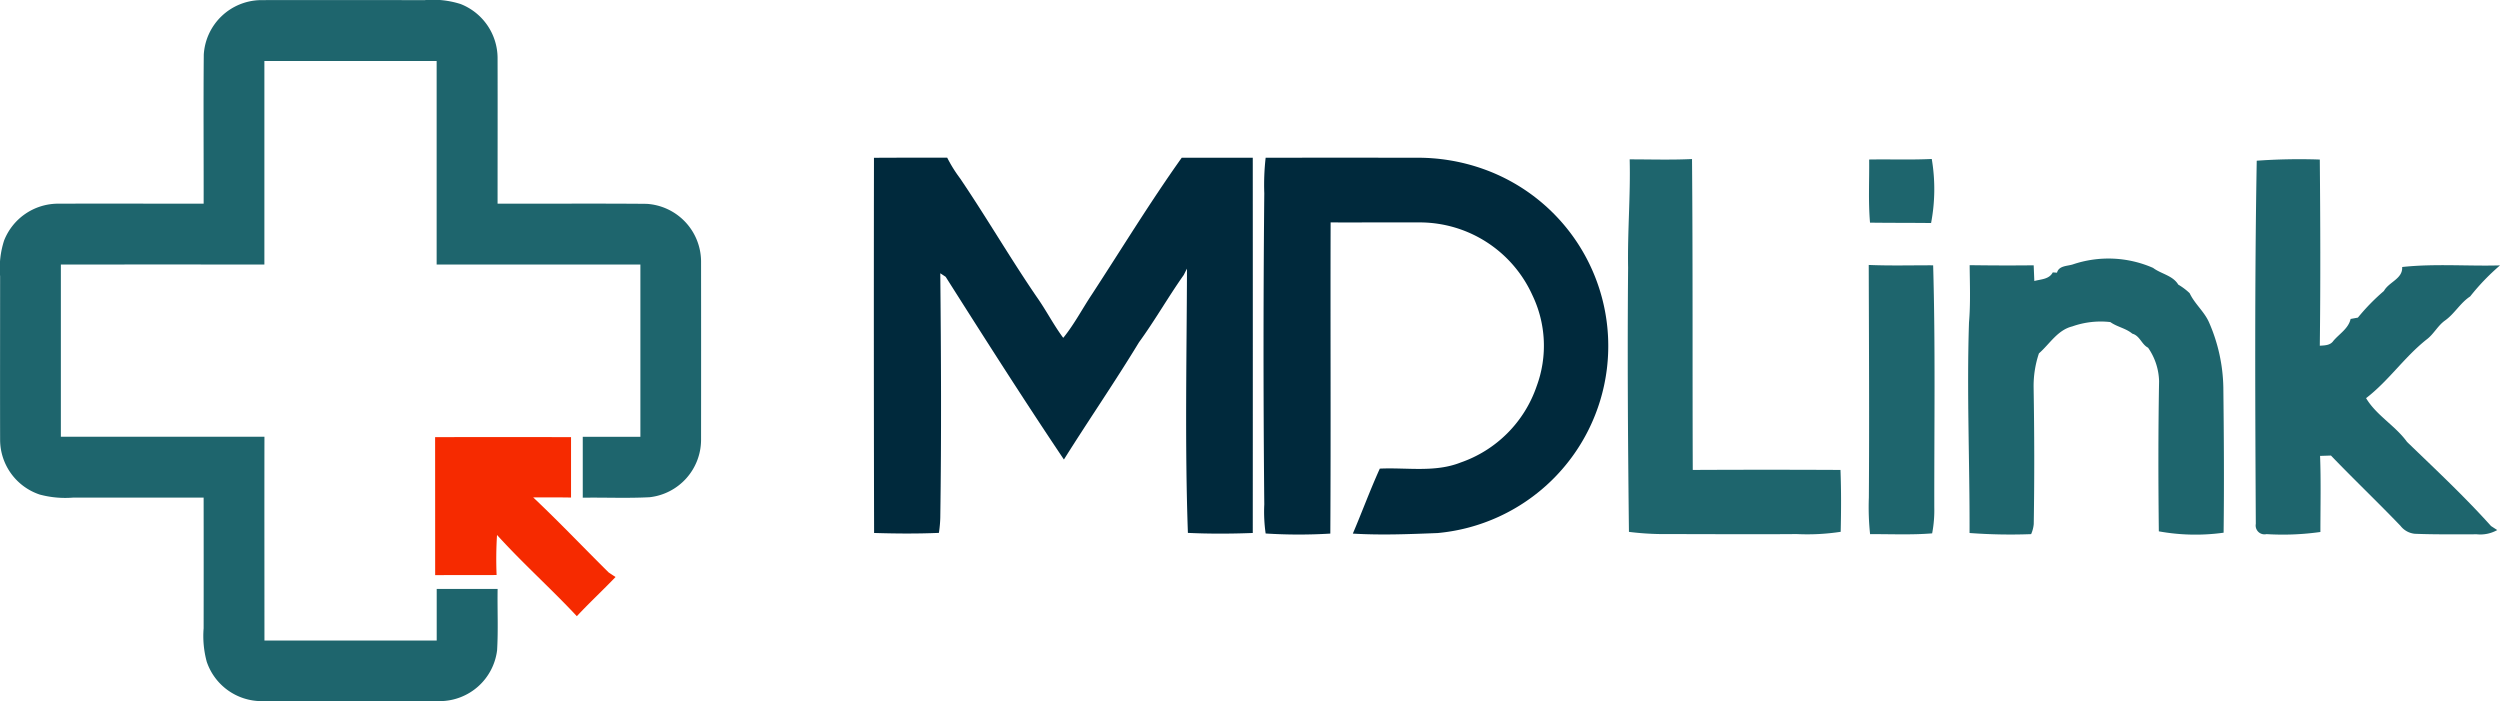
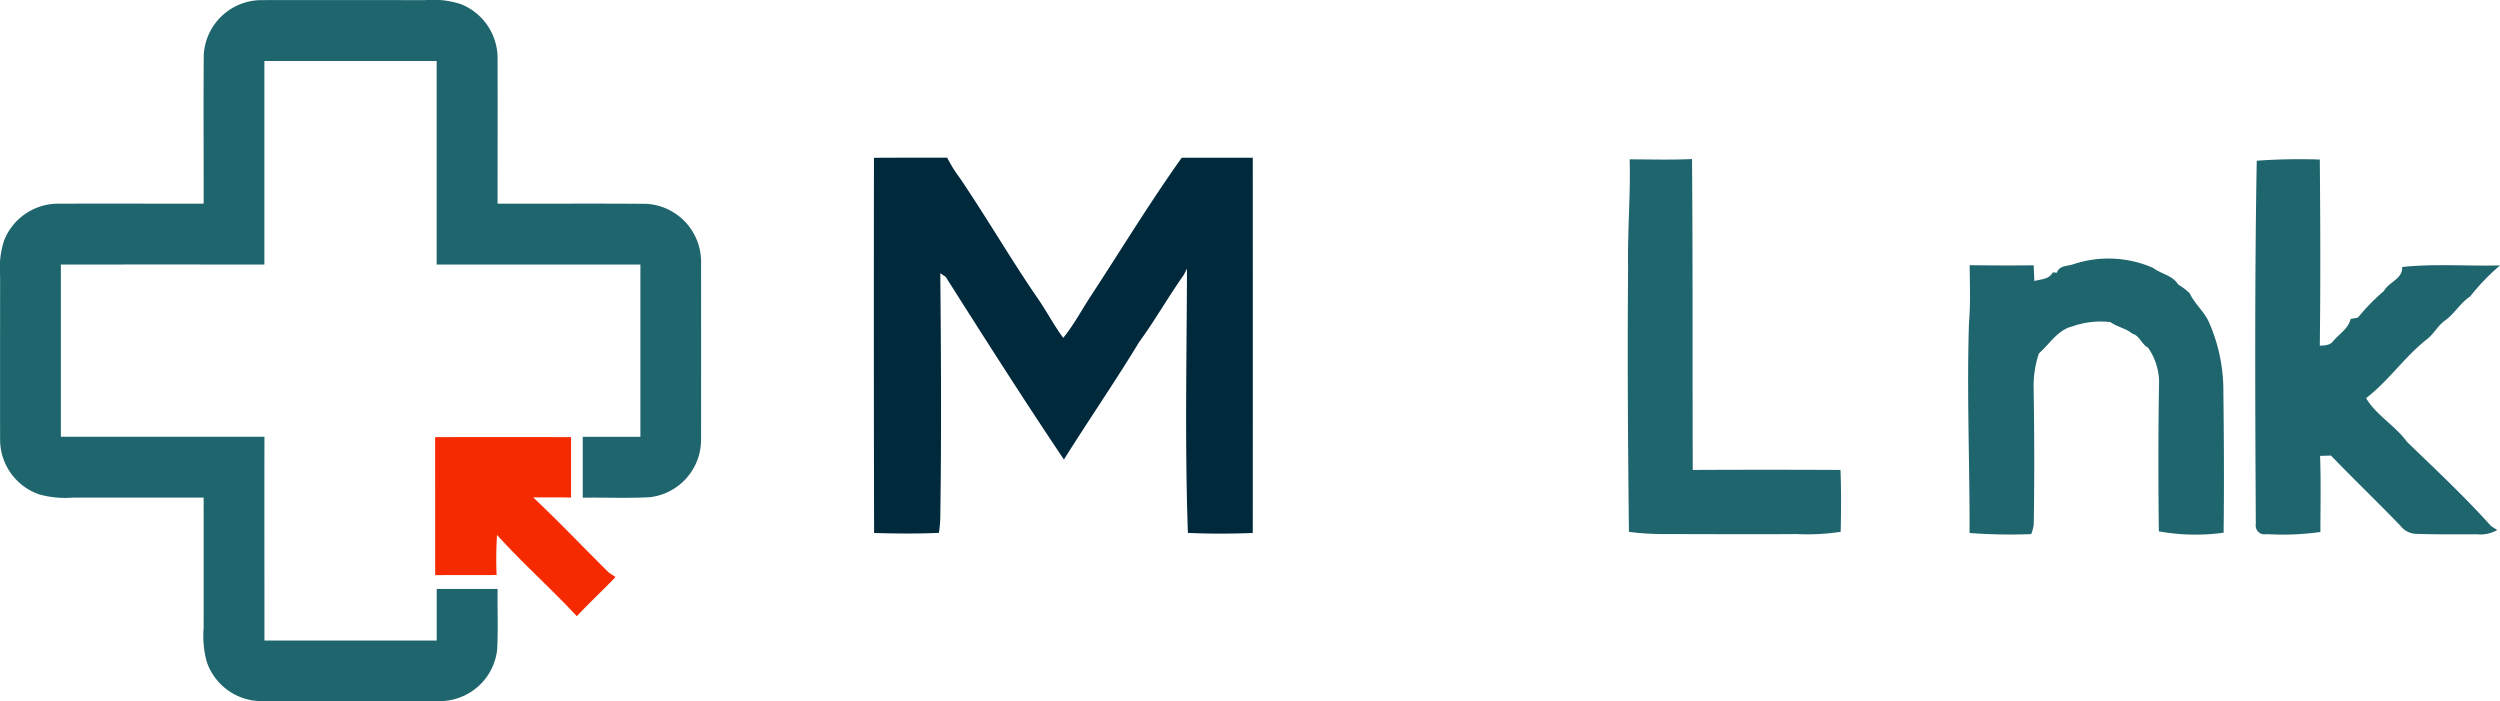
<svg xmlns="http://www.w3.org/2000/svg" width="154.605" height="43.362" viewBox="0 0 154.605 43.362">
  <g transform="translate(-0.957 -3)">
    <g transform="translate(0 3)">
      <g transform="translate(0.957)">
        <g transform="translate(0 0)">
          <path d="M13.576,4.348A3.585,3.585,0,0,1,17.107.979c3.38-.008,6.759,0,10.139,0a5.629,5.629,0,0,1,2.217.244,3.6,3.6,0,0,1,2.282,3.318c.009,3.009,0,6.017,0,9.026,3.072.009,6.145-.017,9.217.011a3.587,3.587,0,0,1,3.367,3.542q.006,5.535,0,11.072a3.58,3.58,0,0,1-3.179,3.529c-1.378.073-2.759.009-4.137.03,0-1.256,0-2.511,0-3.767,1.188,0,2.376,0,3.564,0q0-5.327,0-10.653-6.3,0-12.6,0,0-6.292,0-12.586-5.327,0-10.653,0,0,6.292,0,12.588-6.292-.008-12.586,0,0,5.324,0,10.649,6.295,0,12.59,0c-.008,4.2,0,8.4,0,12.6q5.327,0,10.653,0c0-1.062,0-2.125,0-3.187,1.256,0,2.511,0,3.767,0-.021,1.261.043,2.524-.032,3.784A3.581,3.581,0,0,1,28.2,44.331q-5.538.006-11.073,0a3.583,3.583,0,0,1-3.369-2.44,6.064,6.064,0,0,1-.191-2.065q.006-4.04,0-8.08-4.043,0-8.086,0a6.081,6.081,0,0,1-2.051-.19A3.58,3.58,0,0,1,.981,28.2c-.008-3.382,0-6.764,0-10.146a5.579,5.579,0,0,1,.246-2.207,3.594,3.594,0,0,1,3.3-2.279c3.012-.009,6.027,0,9.041,0C13.574,10.493,13.548,7.419,13.576,4.348Z" transform="translate(-0.974 -0.972)" fill="#1e656d" />
        </g>
        <g transform="translate(26.908 27.029)">
          <path d="M144.34,144.987q4.2-.006,8.406,0c0,1.246,0,2.492,0,3.737-.781-.017-1.562-.007-2.34-.009,1.6,1.507,3.108,3.1,4.67,4.643.105.071.315.21.422.28-.785.822-1.62,1.593-2.393,2.423-1.6-1.714-3.361-3.283-4.936-5.024a23.711,23.711,0,0,0-.026,2.477c-1.267.011-2.534,0-3.8.008Q144.343,149.254,144.34,144.987Z" transform="translate(-144.34 -144.983)" fill="#f62a00" />
        </g>
      </g>
    </g>
    <g transform="translate(55 12.75)">
      <g transform="translate(0 0)">
        <path d="M1.012,2.026c1.51-.006,3.019-.012,4.529-.006a8.574,8.574,0,0,0,.8,1.284c1.63,2.408,3.093,4.925,4.735,7.325.577.815,1.032,1.711,1.626,2.514l.014.022.032-.04c.659-.821,1.148-1.759,1.729-2.632,1.847-2.83,3.609-5.719,5.568-8.471,1.464,0,2.928,0,4.393,0q.006,11.6,0,23.207c-1.336.05-2.676.058-4.012-.006-.192-5.444-.074-10.894-.056-16.341-.068.13-.134.26-.2.391-.963,1.36-1.787,2.818-2.77,4.166-1.488,2.452-3.119,4.819-4.641,7.247-2.5-3.722-4.909-7.509-7.313-11.3-.082-.054-.248-.164-.332-.218.048,5.026.074,10.053,0,15.079a7.6,7.6,0,0,1-.086.975c-1.336.058-2.672.046-4.008.006Q.994,13.631,1.012,2.026Z" transform="translate(-1.007 -2.018)" fill="#00293c" />
-         <path d="M121.421,2.024q4.615-.009,9.226,0a12.076,12.076,0,0,1,4.188.679,11.616,11.616,0,0,1-2.782,22.53c-1.747.068-3.493.14-5.24.034.569-1.332,1.07-2.7,1.668-4.018,1.667-.08,3.405.254,5-.379a7.59,7.59,0,0,0,4.7-4.719,7.213,7.213,0,0,0-.264-5.628,7.651,7.651,0,0,0-6.878-4.5c-1.869-.006-3.738.006-5.6,0-.018,6.414.018,12.827-.018,19.243a32.113,32.113,0,0,1-4-.006,9.551,9.551,0,0,1-.084-1.807q-.093-9.611,0-19.225A14.874,14.874,0,0,1,121.421,2.024Z" transform="translate(-97.194 -2.018)" fill="#00293c" />
      </g>
      <g transform="translate(11.692 0.081)">
        <path d="M233.868,2.46c1.286,0,2.572.042,3.856-.02.054,6.408.022,12.817.046,19.227q4.57-.024,9.136,0c.048,1.276.042,2.55.012,3.826a13.694,13.694,0,0,1-2.718.14c-2.8.022-5.6,0-8.4,0a17.653,17.653,0,0,1-1.977-.136c-.062-5.444-.1-10.888-.052-16.333C233.73,6.931,233.926,4.7,233.868,2.46Z" transform="translate(-198.821 -2.436)" fill="#1e656d" />
        <path d="M427.58,2.594a36.733,36.733,0,0,1,3.9-.072c.034,3.838.048,7.676,0,11.513.3-.02.647-.016.839-.3.371-.437.935-.763,1.066-1.356l.451-.082a12.776,12.776,0,0,1,1.61-1.648c.31-.565,1.172-.749,1.128-1.482,2.007-.218,4.036-.044,6.051-.1a13.837,13.837,0,0,0-1.847,1.921c-.611.4-.963,1.068-1.554,1.488-.455.322-.7.851-1.148,1.18-1.366,1.084-2.352,2.562-3.734,3.621.631,1.064,1.807,1.7,2.534,2.708,1.747,1.687,3.559,3.379,5.192,5.2l.385.25a2.124,2.124,0,0,1-1.258.262c-1.28,0-2.56.018-3.838-.032a1.275,1.275,0,0,1-.887-.491c-1.412-1.47-2.888-2.878-4.3-4.347l-.673.022c.06,1.568.02,3.137.02,4.705a16.54,16.54,0,0,1-3.333.132.546.546,0,0,1-.661-.633C427.483,17.568,427.449,10.075,427.58,2.594Z" transform="translate(-353.754 -2.486)" fill="#1e656d" />
-         <path d="M308.259,2.454c1.29-.022,2.582.028,3.872-.034a11.2,11.2,0,0,1-.042,3.962c-1.26-.016-2.518-.006-3.776-.024C308.2,5.06,308.275,3.756,308.259,2.454Z" transform="translate(-258.402 -2.42)" fill="#1e656d" />
        <path d="M345.316,33.535a6.877,6.877,0,0,1,4.973.212c.5.377,1.22.467,1.558,1.034a3.781,3.781,0,0,1,.705.531c.313.669.919,1.146,1.208,1.827a10.452,10.452,0,0,1,.875,4.01c.034,2.991.054,5.983.016,8.974a12.668,12.668,0,0,1-4.006-.084c-.034-3.1-.04-6.191.016-9.286a3.791,3.791,0,0,0-.681-2.071c-.4-.2-.507-.741-.975-.867-.4-.337-.939-.415-1.358-.717a5.263,5.263,0,0,0-2.36.27c-.907.224-1.394,1.088-2.057,1.667a6.342,6.342,0,0,0-.328,2.107c.046,2.816.054,5.63.008,8.447a2,2,0,0,1-.162.623,34,34,0,0,1-3.808-.07c.016-4.339-.178-8.679-.034-13.018.1-1.178.052-2.364.04-3.545,1.32.018,2.64.024,3.96.008.014.322.026.647.04.971.4-.112.919-.1,1.14-.533l.262.018C344.464,33.609,344.965,33.643,345.316,33.535Z" transform="translate(-282.874 -27.011)" fill="#1e656d" />
-         <path d="M308.16,35.14c1.328.056,2.656.018,3.984.022.142,4.988.064,9.977.07,14.967a7.627,7.627,0,0,1-.132,1.61c-1.278.106-2.558.04-3.838.05a15.836,15.836,0,0,1-.076-2.265C308.2,44.73,308.174,39.935,308.16,35.14Z" transform="translate(-258.329 -28.586)" fill="#1e656d" />
        <path d="M59.38,57.488l.046-.018-.032.04Z" transform="translate(-59.38 -46.443)" fill="#1e656d" />
      </g>
    </g>
  </g>
</svg>